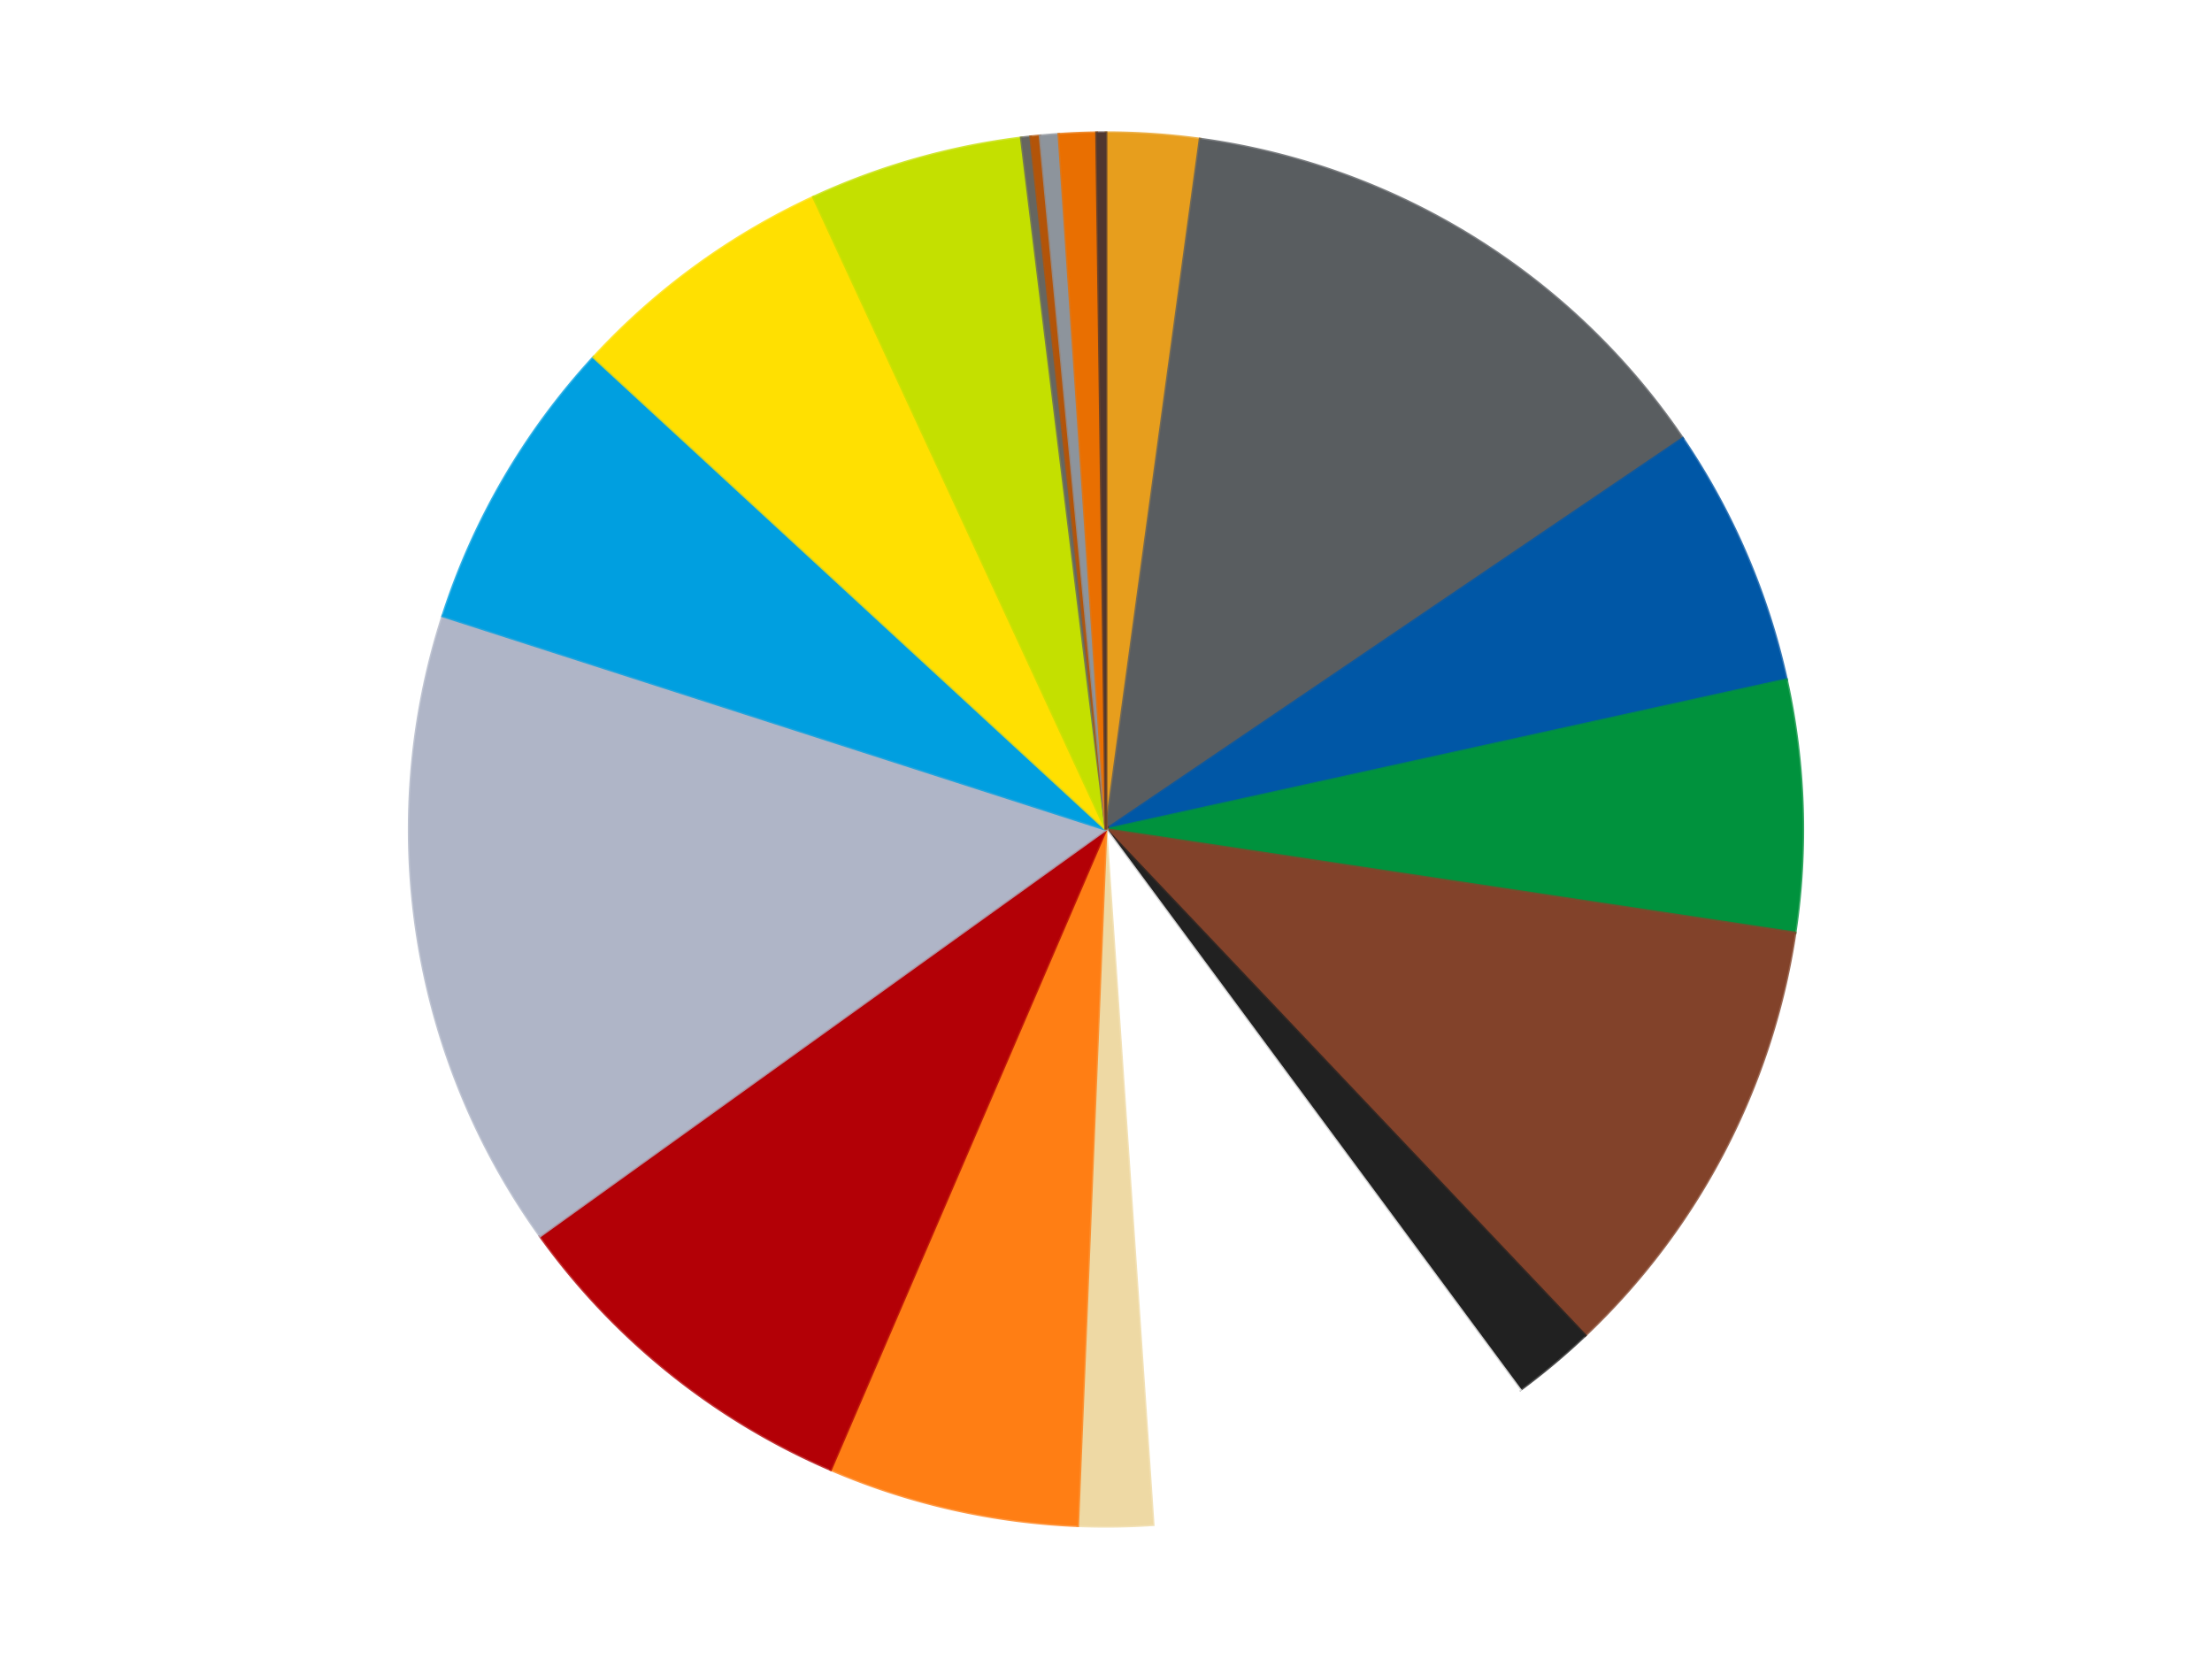
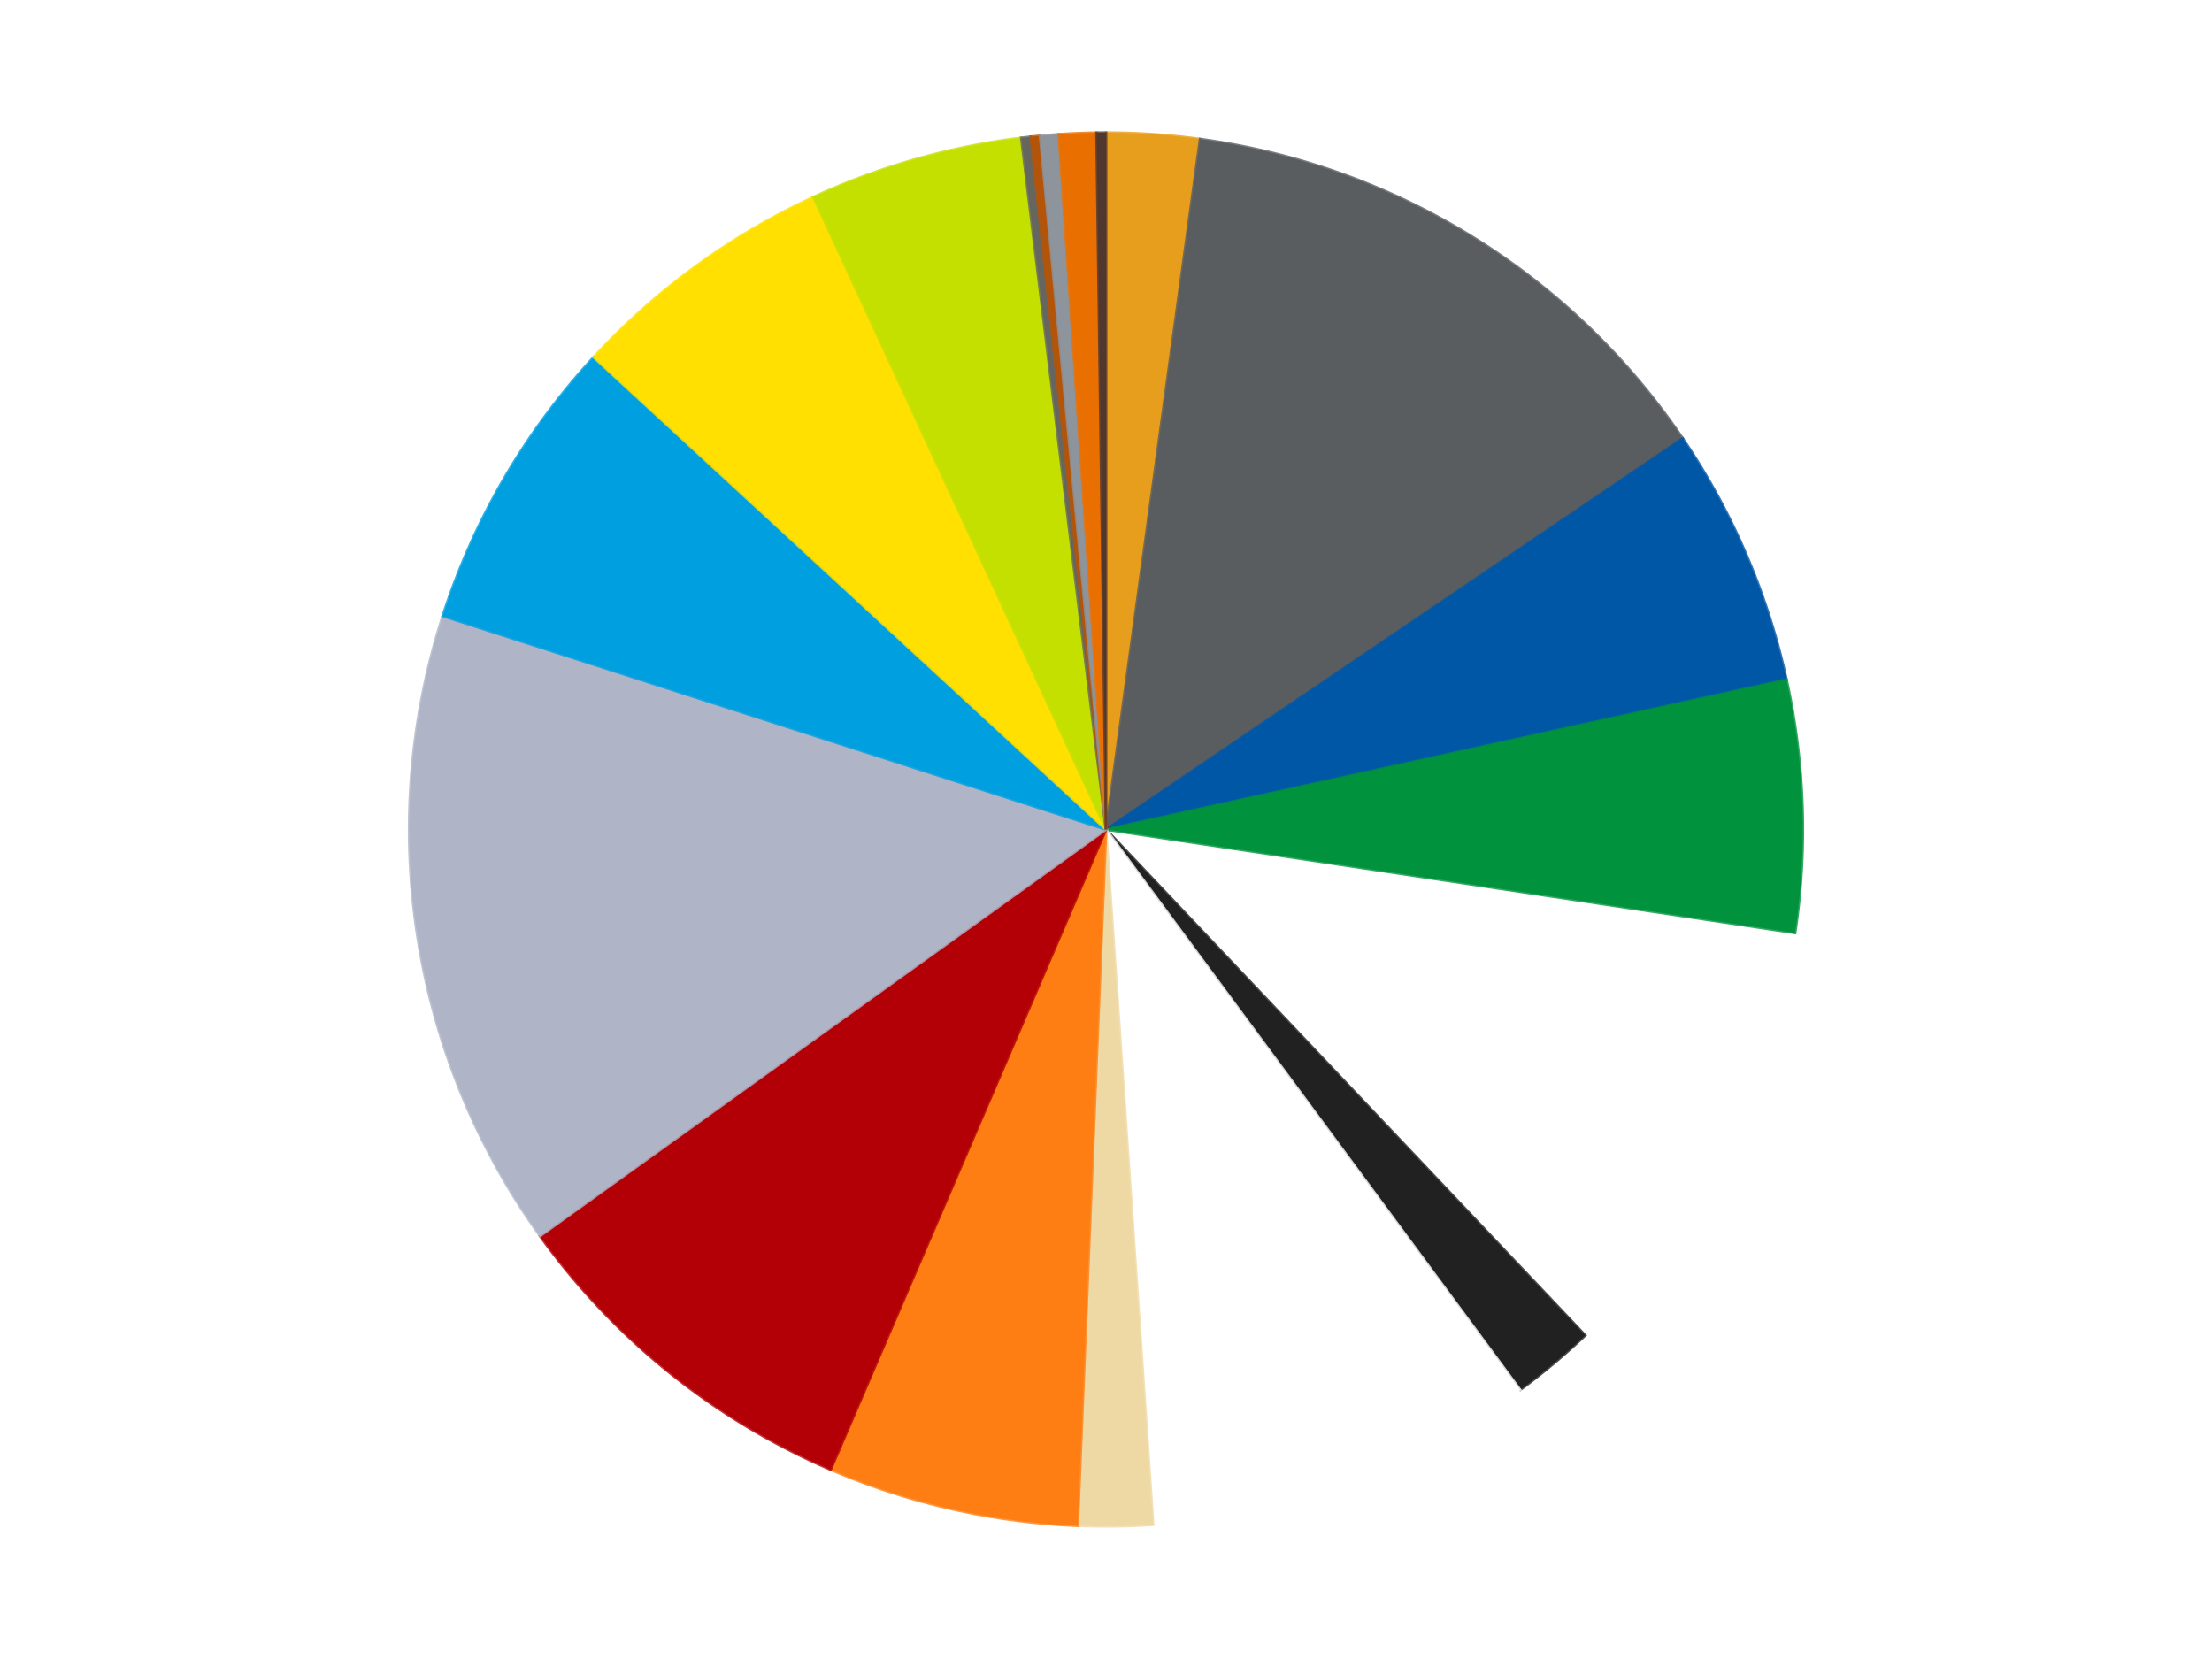
<svg xmlns="http://www.w3.org/2000/svg" xmlns:xlink="http://www.w3.org/1999/xlink" id="chart-1edf6ad1-11d1-4c65-8fc5-6f662ad8f6d3" class="pygal-chart" viewBox="0 0 800 600">
  <defs>
    <style type="text/css">#chart-1edf6ad1-11d1-4c65-8fc5-6f662ad8f6d3{-webkit-user-select:none;-webkit-font-smoothing:antialiased;font-family:Consolas,"Liberation Mono",Menlo,Courier,monospace}#chart-1edf6ad1-11d1-4c65-8fc5-6f662ad8f6d3 .title{font-family:Consolas,"Liberation Mono",Menlo,Courier,monospace;font-size:16px}#chart-1edf6ad1-11d1-4c65-8fc5-6f662ad8f6d3 .legends .legend text{font-family:Consolas,"Liberation Mono",Menlo,Courier,monospace;font-size:14px}#chart-1edf6ad1-11d1-4c65-8fc5-6f662ad8f6d3 .axis text{font-family:Consolas,"Liberation Mono",Menlo,Courier,monospace;font-size:10px}#chart-1edf6ad1-11d1-4c65-8fc5-6f662ad8f6d3 .axis text.major{font-family:Consolas,"Liberation Mono",Menlo,Courier,monospace;font-size:10px}#chart-1edf6ad1-11d1-4c65-8fc5-6f662ad8f6d3 .text-overlay text.value{font-family:Consolas,"Liberation Mono",Menlo,Courier,monospace;font-size:16px}#chart-1edf6ad1-11d1-4c65-8fc5-6f662ad8f6d3 .text-overlay text.label{font-family:Consolas,"Liberation Mono",Menlo,Courier,monospace;font-size:10px}#chart-1edf6ad1-11d1-4c65-8fc5-6f662ad8f6d3 .tooltip{font-family:Consolas,"Liberation Mono",Menlo,Courier,monospace;font-size:14px}#chart-1edf6ad1-11d1-4c65-8fc5-6f662ad8f6d3 text.no_data{font-family:Consolas,"Liberation Mono",Menlo,Courier,monospace;font-size:64px}
#chart-1edf6ad1-11d1-4c65-8fc5-6f662ad8f6d3{background-color:transparent}#chart-1edf6ad1-11d1-4c65-8fc5-6f662ad8f6d3 path,#chart-1edf6ad1-11d1-4c65-8fc5-6f662ad8f6d3 line,#chart-1edf6ad1-11d1-4c65-8fc5-6f662ad8f6d3 rect,#chart-1edf6ad1-11d1-4c65-8fc5-6f662ad8f6d3 circle{-webkit-transition:150ms;-moz-transition:150ms;transition:150ms}#chart-1edf6ad1-11d1-4c65-8fc5-6f662ad8f6d3 .graph &gt; .background{fill:transparent}#chart-1edf6ad1-11d1-4c65-8fc5-6f662ad8f6d3 .plot &gt; .background{fill:transparent}#chart-1edf6ad1-11d1-4c65-8fc5-6f662ad8f6d3 .graph{fill:rgba(0,0,0,.87)}#chart-1edf6ad1-11d1-4c65-8fc5-6f662ad8f6d3 text.no_data{fill:rgba(0,0,0,1)}#chart-1edf6ad1-11d1-4c65-8fc5-6f662ad8f6d3 .title{fill:rgba(0,0,0,1)}#chart-1edf6ad1-11d1-4c65-8fc5-6f662ad8f6d3 .legends .legend text{fill:rgba(0,0,0,.87)}#chart-1edf6ad1-11d1-4c65-8fc5-6f662ad8f6d3 .legends .legend:hover text{fill:rgba(0,0,0,1)}#chart-1edf6ad1-11d1-4c65-8fc5-6f662ad8f6d3 .axis .line{stroke:rgba(0,0,0,1)}#chart-1edf6ad1-11d1-4c65-8fc5-6f662ad8f6d3 .axis .guide.line{stroke:rgba(0,0,0,.54)}#chart-1edf6ad1-11d1-4c65-8fc5-6f662ad8f6d3 .axis .major.line{stroke:rgba(0,0,0,.87)}#chart-1edf6ad1-11d1-4c65-8fc5-6f662ad8f6d3 .axis text.major{fill:rgba(0,0,0,1)}#chart-1edf6ad1-11d1-4c65-8fc5-6f662ad8f6d3 .axis.y .guides:hover .guide.line,#chart-1edf6ad1-11d1-4c65-8fc5-6f662ad8f6d3 .line-graph .axis.x .guides:hover .guide.line,#chart-1edf6ad1-11d1-4c65-8fc5-6f662ad8f6d3 .stackedline-graph .axis.x .guides:hover .guide.line,#chart-1edf6ad1-11d1-4c65-8fc5-6f662ad8f6d3 .xy-graph .axis.x .guides:hover .guide.line{stroke:rgba(0,0,0,1)}#chart-1edf6ad1-11d1-4c65-8fc5-6f662ad8f6d3 .axis .guides:hover text{fill:rgba(0,0,0,1)}#chart-1edf6ad1-11d1-4c65-8fc5-6f662ad8f6d3 .reactive{fill-opacity:1.0;stroke-opacity:.8;stroke-width:1}#chart-1edf6ad1-11d1-4c65-8fc5-6f662ad8f6d3 .ci{stroke:rgba(0,0,0,.87)}#chart-1edf6ad1-11d1-4c65-8fc5-6f662ad8f6d3 .reactive.active,#chart-1edf6ad1-11d1-4c65-8fc5-6f662ad8f6d3 .active .reactive{fill-opacity:0.6;stroke-opacity:.9;stroke-width:4}#chart-1edf6ad1-11d1-4c65-8fc5-6f662ad8f6d3 .ci .reactive.active{stroke-width:1.5}#chart-1edf6ad1-11d1-4c65-8fc5-6f662ad8f6d3 .series text{fill:rgba(0,0,0,1)}#chart-1edf6ad1-11d1-4c65-8fc5-6f662ad8f6d3 .tooltip rect{fill:transparent;stroke:rgba(0,0,0,1);-webkit-transition:opacity 150ms;-moz-transition:opacity 150ms;transition:opacity 150ms}#chart-1edf6ad1-11d1-4c65-8fc5-6f662ad8f6d3 .tooltip .label{fill:rgba(0,0,0,.87)}#chart-1edf6ad1-11d1-4c65-8fc5-6f662ad8f6d3 .tooltip .label{fill:rgba(0,0,0,.87)}#chart-1edf6ad1-11d1-4c65-8fc5-6f662ad8f6d3 .tooltip .legend{font-size:.8em;fill:rgba(0,0,0,.54)}#chart-1edf6ad1-11d1-4c65-8fc5-6f662ad8f6d3 .tooltip .x_label{font-size:.6em;fill:rgba(0,0,0,1)}#chart-1edf6ad1-11d1-4c65-8fc5-6f662ad8f6d3 .tooltip .xlink{font-size:.5em;text-decoration:underline}#chart-1edf6ad1-11d1-4c65-8fc5-6f662ad8f6d3 .tooltip .value{font-size:1.5em}#chart-1edf6ad1-11d1-4c65-8fc5-6f662ad8f6d3 .bound{font-size:.5em}#chart-1edf6ad1-11d1-4c65-8fc5-6f662ad8f6d3 .max-value{font-size:.75em;fill:rgba(0,0,0,.54)}#chart-1edf6ad1-11d1-4c65-8fc5-6f662ad8f6d3 .map-element{fill:transparent;stroke:rgba(0,0,0,.54) !important}#chart-1edf6ad1-11d1-4c65-8fc5-6f662ad8f6d3 .map-element .reactive{fill-opacity:inherit;stroke-opacity:inherit}#chart-1edf6ad1-11d1-4c65-8fc5-6f662ad8f6d3 .color-0,#chart-1edf6ad1-11d1-4c65-8fc5-6f662ad8f6d3 .color-0 a:visited{stroke:#f44336;fill:#f44336}#chart-1edf6ad1-11d1-4c65-8fc5-6f662ad8f6d3 .color-1,#chart-1edf6ad1-11d1-4c65-8fc5-6f662ad8f6d3 .color-1 a:visited{stroke:#3f51b5;fill:#3f51b5}#chart-1edf6ad1-11d1-4c65-8fc5-6f662ad8f6d3 .color-2,#chart-1edf6ad1-11d1-4c65-8fc5-6f662ad8f6d3 .color-2 a:visited{stroke:#009688;fill:#009688}#chart-1edf6ad1-11d1-4c65-8fc5-6f662ad8f6d3 .color-3,#chart-1edf6ad1-11d1-4c65-8fc5-6f662ad8f6d3 .color-3 a:visited{stroke:#ffc107;fill:#ffc107}#chart-1edf6ad1-11d1-4c65-8fc5-6f662ad8f6d3 .color-4,#chart-1edf6ad1-11d1-4c65-8fc5-6f662ad8f6d3 .color-4 a:visited{stroke:#ff5722;fill:#ff5722}#chart-1edf6ad1-11d1-4c65-8fc5-6f662ad8f6d3 .color-5,#chart-1edf6ad1-11d1-4c65-8fc5-6f662ad8f6d3 .color-5 a:visited{stroke:#9c27b0;fill:#9c27b0}#chart-1edf6ad1-11d1-4c65-8fc5-6f662ad8f6d3 .color-6,#chart-1edf6ad1-11d1-4c65-8fc5-6f662ad8f6d3 .color-6 a:visited{stroke:#03a9f4;fill:#03a9f4}#chart-1edf6ad1-11d1-4c65-8fc5-6f662ad8f6d3 .color-7,#chart-1edf6ad1-11d1-4c65-8fc5-6f662ad8f6d3 .color-7 a:visited{stroke:#8bc34a;fill:#8bc34a}#chart-1edf6ad1-11d1-4c65-8fc5-6f662ad8f6d3 .color-8,#chart-1edf6ad1-11d1-4c65-8fc5-6f662ad8f6d3 .color-8 a:visited{stroke:#ff9800;fill:#ff9800}#chart-1edf6ad1-11d1-4c65-8fc5-6f662ad8f6d3 .color-9,#chart-1edf6ad1-11d1-4c65-8fc5-6f662ad8f6d3 .color-9 a:visited{stroke:#e91e63;fill:#e91e63}#chart-1edf6ad1-11d1-4c65-8fc5-6f662ad8f6d3 .color-10,#chart-1edf6ad1-11d1-4c65-8fc5-6f662ad8f6d3 .color-10 a:visited{stroke:#2196f3;fill:#2196f3}#chart-1edf6ad1-11d1-4c65-8fc5-6f662ad8f6d3 .color-11,#chart-1edf6ad1-11d1-4c65-8fc5-6f662ad8f6d3 .color-11 a:visited{stroke:#4caf50;fill:#4caf50}#chart-1edf6ad1-11d1-4c65-8fc5-6f662ad8f6d3 .color-12,#chart-1edf6ad1-11d1-4c65-8fc5-6f662ad8f6d3 .color-12 a:visited{stroke:#ffeb3b;fill:#ffeb3b}#chart-1edf6ad1-11d1-4c65-8fc5-6f662ad8f6d3 .color-13,#chart-1edf6ad1-11d1-4c65-8fc5-6f662ad8f6d3 .color-13 a:visited{stroke:#673ab7;fill:#673ab7}#chart-1edf6ad1-11d1-4c65-8fc5-6f662ad8f6d3 .color-14,#chart-1edf6ad1-11d1-4c65-8fc5-6f662ad8f6d3 .color-14 a:visited{stroke:#00bcd4;fill:#00bcd4}#chart-1edf6ad1-11d1-4c65-8fc5-6f662ad8f6d3 .color-15,#chart-1edf6ad1-11d1-4c65-8fc5-6f662ad8f6d3 .color-15 a:visited{stroke:#cddc39;fill:#cddc39}#chart-1edf6ad1-11d1-4c65-8fc5-6f662ad8f6d3 .color-16,#chart-1edf6ad1-11d1-4c65-8fc5-6f662ad8f6d3 .color-16 a:visited{stroke:#9e9e9e;fill:#9e9e9e}#chart-1edf6ad1-11d1-4c65-8fc5-6f662ad8f6d3 .color-17,#chart-1edf6ad1-11d1-4c65-8fc5-6f662ad8f6d3 .color-17 a:visited{stroke:#607d8b;fill:#607d8b}#chart-1edf6ad1-11d1-4c65-8fc5-6f662ad8f6d3 .color-18,#chart-1edf6ad1-11d1-4c65-8fc5-6f662ad8f6d3 .color-18 a:visited{stroke:#7b0f07;fill:#7b0f07}#chart-1edf6ad1-11d1-4c65-8fc5-6f662ad8f6d3 .text-overlay .color-0 text{fill:black}#chart-1edf6ad1-11d1-4c65-8fc5-6f662ad8f6d3 .text-overlay .color-1 text{fill:black}#chart-1edf6ad1-11d1-4c65-8fc5-6f662ad8f6d3 .text-overlay .color-2 text{fill:black}#chart-1edf6ad1-11d1-4c65-8fc5-6f662ad8f6d3 .text-overlay .color-3 text{fill:black}#chart-1edf6ad1-11d1-4c65-8fc5-6f662ad8f6d3 .text-overlay .color-4 text{fill:black}#chart-1edf6ad1-11d1-4c65-8fc5-6f662ad8f6d3 .text-overlay .color-5 text{fill:black}#chart-1edf6ad1-11d1-4c65-8fc5-6f662ad8f6d3 .text-overlay .color-6 text{fill:black}#chart-1edf6ad1-11d1-4c65-8fc5-6f662ad8f6d3 .text-overlay .color-7 text{fill:black}#chart-1edf6ad1-11d1-4c65-8fc5-6f662ad8f6d3 .text-overlay .color-8 text{fill:black}#chart-1edf6ad1-11d1-4c65-8fc5-6f662ad8f6d3 .text-overlay .color-9 text{fill:black}#chart-1edf6ad1-11d1-4c65-8fc5-6f662ad8f6d3 .text-overlay .color-10 text{fill:black}#chart-1edf6ad1-11d1-4c65-8fc5-6f662ad8f6d3 .text-overlay .color-11 text{fill:black}#chart-1edf6ad1-11d1-4c65-8fc5-6f662ad8f6d3 .text-overlay .color-12 text{fill:black}#chart-1edf6ad1-11d1-4c65-8fc5-6f662ad8f6d3 .text-overlay .color-13 text{fill:black}#chart-1edf6ad1-11d1-4c65-8fc5-6f662ad8f6d3 .text-overlay .color-14 text{fill:black}#chart-1edf6ad1-11d1-4c65-8fc5-6f662ad8f6d3 .text-overlay .color-15 text{fill:black}#chart-1edf6ad1-11d1-4c65-8fc5-6f662ad8f6d3 .text-overlay .color-16 text{fill:black}#chart-1edf6ad1-11d1-4c65-8fc5-6f662ad8f6d3 .text-overlay .color-17 text{fill:black}#chart-1edf6ad1-11d1-4c65-8fc5-6f662ad8f6d3 .text-overlay .color-18 text{fill:black}
#chart-1edf6ad1-11d1-4c65-8fc5-6f662ad8f6d3 text.no_data{text-anchor:middle}#chart-1edf6ad1-11d1-4c65-8fc5-6f662ad8f6d3 .guide.line{fill:none}#chart-1edf6ad1-11d1-4c65-8fc5-6f662ad8f6d3 .centered{text-anchor:middle}#chart-1edf6ad1-11d1-4c65-8fc5-6f662ad8f6d3 .title{text-anchor:middle}#chart-1edf6ad1-11d1-4c65-8fc5-6f662ad8f6d3 .legends .legend text{fill-opacity:1}#chart-1edf6ad1-11d1-4c65-8fc5-6f662ad8f6d3 .axis.x text{text-anchor:middle}#chart-1edf6ad1-11d1-4c65-8fc5-6f662ad8f6d3 .axis.x:not(.web) text[transform]{text-anchor:start}#chart-1edf6ad1-11d1-4c65-8fc5-6f662ad8f6d3 .axis.x:not(.web) text[transform].backwards{text-anchor:end}#chart-1edf6ad1-11d1-4c65-8fc5-6f662ad8f6d3 .axis.y text{text-anchor:end}#chart-1edf6ad1-11d1-4c65-8fc5-6f662ad8f6d3 .axis.y text[transform].backwards{text-anchor:start}#chart-1edf6ad1-11d1-4c65-8fc5-6f662ad8f6d3 .axis.y2 text{text-anchor:start}#chart-1edf6ad1-11d1-4c65-8fc5-6f662ad8f6d3 .axis.y2 text[transform].backwards{text-anchor:end}#chart-1edf6ad1-11d1-4c65-8fc5-6f662ad8f6d3 .axis .guide.line{stroke-dasharray:4,4;stroke:black}#chart-1edf6ad1-11d1-4c65-8fc5-6f662ad8f6d3 .axis .major.guide.line{stroke-dasharray:6,6;stroke:black}#chart-1edf6ad1-11d1-4c65-8fc5-6f662ad8f6d3 .horizontal .axis.y .guide.line,#chart-1edf6ad1-11d1-4c65-8fc5-6f662ad8f6d3 .horizontal .axis.y2 .guide.line,#chart-1edf6ad1-11d1-4c65-8fc5-6f662ad8f6d3 .vertical .axis.x .guide.line{opacity:0}#chart-1edf6ad1-11d1-4c65-8fc5-6f662ad8f6d3 .horizontal .axis.always_show .guide.line,#chart-1edf6ad1-11d1-4c65-8fc5-6f662ad8f6d3 .vertical .axis.always_show .guide.line{opacity:1 !important}#chart-1edf6ad1-11d1-4c65-8fc5-6f662ad8f6d3 .axis.y .guides:hover .guide.line,#chart-1edf6ad1-11d1-4c65-8fc5-6f662ad8f6d3 .axis.y2 .guides:hover .guide.line,#chart-1edf6ad1-11d1-4c65-8fc5-6f662ad8f6d3 .axis.x .guides:hover .guide.line{opacity:1}#chart-1edf6ad1-11d1-4c65-8fc5-6f662ad8f6d3 .axis .guides:hover text{opacity:1}#chart-1edf6ad1-11d1-4c65-8fc5-6f662ad8f6d3 .nofill{fill:none}#chart-1edf6ad1-11d1-4c65-8fc5-6f662ad8f6d3 .subtle-fill{fill-opacity:.2}#chart-1edf6ad1-11d1-4c65-8fc5-6f662ad8f6d3 .dot{stroke-width:1px;fill-opacity:1;stroke-opacity:1}#chart-1edf6ad1-11d1-4c65-8fc5-6f662ad8f6d3 .dot.active{stroke-width:5px}#chart-1edf6ad1-11d1-4c65-8fc5-6f662ad8f6d3 .dot.negative{fill:transparent}#chart-1edf6ad1-11d1-4c65-8fc5-6f662ad8f6d3 text,#chart-1edf6ad1-11d1-4c65-8fc5-6f662ad8f6d3 tspan{stroke:none !important}#chart-1edf6ad1-11d1-4c65-8fc5-6f662ad8f6d3 .series text.active{opacity:1}#chart-1edf6ad1-11d1-4c65-8fc5-6f662ad8f6d3 .tooltip rect{fill-opacity:.95;stroke-width:.5}#chart-1edf6ad1-11d1-4c65-8fc5-6f662ad8f6d3 .tooltip text{fill-opacity:1}#chart-1edf6ad1-11d1-4c65-8fc5-6f662ad8f6d3 .showable{visibility:hidden}#chart-1edf6ad1-11d1-4c65-8fc5-6f662ad8f6d3 .showable.shown{visibility:visible}#chart-1edf6ad1-11d1-4c65-8fc5-6f662ad8f6d3 .gauge-background{fill:rgba(229,229,229,1);stroke:none}#chart-1edf6ad1-11d1-4c65-8fc5-6f662ad8f6d3 .bg-lines{stroke:transparent;stroke-width:2px}</style>
    <script type="text/javascript">window.pygal = window.pygal || {};window.pygal.config = window.pygal.config || {};window.pygal.config['1edf6ad1-11d1-4c65-8fc5-6f662ad8f6d3'] = {"allow_interruptions": false, "box_mode": "extremes", "classes": ["pygal-chart"], "css": ["file://style.css", "file://graph.css"], "defs": [], "disable_xml_declaration": false, "dots_size": 2.5, "dynamic_print_values": false, "explicit_size": false, "fill": false, "force_uri_protocol": "https", "formatter": null, "half_pie": false, "height": 600, "include_x_axis": false, "inner_radius": 0, "interpolate": null, "interpolation_parameters": {}, "interpolation_precision": 250, "inverse_y_axis": false, "js": ["//kozea.github.io/pygal.js/2.0.x/pygal-tooltips.min.js"], "legend_at_bottom": false, "legend_at_bottom_columns": null, "legend_box_size": 12, "logarithmic": false, "margin": 20, "margin_bottom": null, "margin_left": null, "margin_right": null, "margin_top": null, "max_scale": 16, "min_scale": 4, "missing_value_fill_truncation": "x", "no_data_text": "No data", "no_prefix": false, "order_min": null, "pretty_print": false, "print_labels": false, "print_values": false, "print_values_position": "center", "print_zeroes": true, "range": null, "rounded_bars": null, "secondary_range": null, "show_dots": true, "show_legend": false, "show_minor_x_labels": true, "show_minor_y_labels": true, "show_only_major_dots": false, "show_x_guides": false, "show_x_labels": true, "show_y_guides": true, "show_y_labels": true, "spacing": 10, "stack_from_top": false, "strict": false, "stroke": true, "stroke_style": null, "style": {"background": "transparent", "ci_colors": [], "colors": ["#F44336", "#3F51B5", "#009688", "#FFC107", "#FF5722", "#9C27B0", "#03A9F4", "#8BC34A", "#FF9800", "#E91E63", "#2196F3", "#4CAF50", "#FFEB3B", "#673AB7", "#00BCD4", "#CDDC39", "#9E9E9E", "#607D8B"], "dot_opacity": "1", "font_family": "Consolas, \"Liberation Mono\", Menlo, Courier, monospace", "foreground": "rgba(0, 0, 0, .87)", "foreground_strong": "rgba(0, 0, 0, 1)", "foreground_subtle": "rgba(0, 0, 0, .54)", "guide_stroke_color": "black", "guide_stroke_dasharray": "4,4", "label_font_family": "Consolas, \"Liberation Mono\", Menlo, Courier, monospace", "label_font_size": 10, "legend_font_family": "Consolas, \"Liberation Mono\", Menlo, Courier, monospace", "legend_font_size": 14, "major_guide_stroke_color": "black", "major_guide_stroke_dasharray": "6,6", "major_label_font_family": "Consolas, \"Liberation Mono\", Menlo, Courier, monospace", "major_label_font_size": 10, "no_data_font_family": "Consolas, \"Liberation Mono\", Menlo, Courier, monospace", "no_data_font_size": 64, "opacity": "1.0", "opacity_hover": "0.6", "plot_background": "transparent", "stroke_opacity": ".8", "stroke_opacity_hover": ".9", "stroke_width": "1", "stroke_width_hover": "4", "title_font_family": "Consolas, \"Liberation Mono\", Menlo, Courier, monospace", "title_font_size": 16, "tooltip_font_family": "Consolas, \"Liberation Mono\", Menlo, Courier, monospace", "tooltip_font_size": 14, "transition": "150ms", "value_background": "rgba(229, 229, 229, 1)", "value_colors": [], "value_font_family": "Consolas, \"Liberation Mono\", Menlo, Courier, monospace", "value_font_size": 16, "value_label_font_family": "Consolas, \"Liberation Mono\", Menlo, Courier, monospace", "value_label_font_size": 10}, "title": null, "tooltip_border_radius": 0, "tooltip_fancy_mode": true, "truncate_label": null, "truncate_legend": null, "width": 800, "x_label_rotation": 0, "x_labels": null, "x_labels_major": null, "x_labels_major_count": null, "x_labels_major_every": null, "x_title": null, "xrange": null, "y_label_rotation": 0, "y_labels": null, "y_labels_major": null, "y_labels_major_count": null, "y_labels_major_every": null, "y_title": null, "zero": 0, "legends": ["Pearl Gold", "Dark Bluish Gray", "Blue", "Green", "Reddish Brown", "Black", "White", "Tan", "Orange", "Red", "Light Bluish Gray", "Dark Azure", "Yellow", "Lime", "Pearl Dark Gray", "Dark Orange", "Flat Silver", "Trans-Orange", "Dark Brown"]}</script>
    <script type="text/javascript" xlink:href="https://kozea.github.io/pygal.js/2.0.x/pygal-tooltips.min.js" />
  </defs>
  <title>Pygal</title>
  <g class="graph pie-graph vertical">
    <rect x="0" y="0" width="800" height="600" class="background" />
    <g transform="translate(20, 20)" class="plot">
      <rect x="0" y="0" width="760" height="560" class="background" />
      <g class="series serie-0 color-0">
        <g class="slices">
          <g class="slice" style="fill: #E79E1D; stroke: #E79E1D">
            <path d="M380 28 A252 252 0 0 1 414.02 30.307 L380 280 A0 0 0 0 0 380 280 z" class="slice reactive tooltip-trigger" />
            <desc class="value">10</desc>
            <desc class="x centered">388.52453250081385</desc>
            <desc class="y centered">154.28869443982944</desc>
          </g>
        </g>
      </g>
      <g class="series serie-1 color-1">
        <g class="slices">
          <g class="slice" style="fill: #595D60; stroke: #595D60">
            <path d="M414.02 30.307 A252 252 0 0 1 588.578 138.581 L380 280 A0 0 0 0 0 380 280 z" class="slice reactive tooltip-trigger" />
            <desc class="value">62</desc>
            <desc class="x centered">446.41576375351497</desc>
            <desc class="y centered">172.92551039095594</desc>
          </g>
        </g>
      </g>
      <g class="series serie-2 color-2">
        <g class="slices">
          <g class="slice" style="fill: #0057A6; stroke: #0057A6">
            <path d="M588.578 138.581 A252 252 0 0 1 626.108 225.827 L380 280 A0 0 0 0 0 380 280 z" class="slice reactive tooltip-trigger" />
            <desc class="value">28</desc>
            <desc class="x centered">495.7452301582164</desc>
            <desc class="y centered">230.2100241452004</desc>
          </g>
        </g>
      </g>
      <g class="series serie-3 color-3">
        <g class="slices">
          <g class="slice" style="fill: #00923D; stroke: #00923D">
            <path d="M626.108 225.827 A252 252 0 0 1 629.21 317.398 L380 280 A0 0 0 0 0 380 280 z" class="slice reactive tooltip-trigger" />
            <desc class="value">27</desc>
            <desc class="x centered">505.9278057074399</desc>
            <desc class="y centered">275.7352901963609</desc>
          </g>
        </g>
      </g>
      <g class="series serie-4 color-4">
        <g class="slices">
          <g class="slice" style="fill: #82422A; stroke: #82422A">
-             <path d="M629.21 317.398 A252 252 0 0 1 553.3 462.951 L380 280 A0 0 0 0 0 380 280 z" class="slice reactive tooltip-trigger" />
            <desc class="value">49</desc>
            <desc class="x centered">491.7195644688225</desc>
            <desc class="y centered">338.2643880504774</desc>
          </g>
        </g>
      </g>
      <g class="series serie-5 color-5">
        <g class="slices">
          <g class="slice" style="fill: #212121; stroke: #212121">
            <path d="M553.3 462.951 A252 252 0 0 1 529.773 482.662 L380 280 A0 0 0 0 0 380 280 z" class="slice reactive tooltip-trigger" />
            <desc class="value">9</desc>
            <desc class="x centered">460.9186029900121</desc>
            <desc class="y centered">376.5825019873932</desc>
          </g>
        </g>
      </g>
      <g class="series serie-6 color-6">
        <g class="slices">
          <g class="slice" style="fill: #FFFFFF; stroke: #FFFFFF">
            <path d="M529.773 482.662 A252 252 0 0 1 397.049 531.423 L380 280 A0 0 0 0 0 380 280 z" class="slice reactive tooltip-trigger" />
            <desc class="value">42</desc>
            <desc class="x centered">423.45063413112433</desc>
            <desc class="y centered">398.27105475814096</desc>
          </g>
        </g>
      </g>
      <g class="series serie-7 color-7">
        <g class="slices">
          <g class="slice" style="fill: #EED9A4; stroke: #EED9A4">
            <path d="M397.049 531.423 A252 252 0 0 1 369.766 531.792 L380 280 A0 0 0 0 0 380 280 z" class="slice reactive tooltip-trigger" />
            <desc class="value">8</desc>
            <desc class="x centered">381.70615765964703</desc>
            <desc class="y centered">405.98844798647383</desc>
          </g>
        </g>
      </g>
      <g class="series serie-8 color-8">
        <g class="slices">
          <g class="slice" style="fill: #FF7E14; stroke: #FF7E14">
            <path d="M369.766 531.792 A252 252 0 0 1 280.42 511.49 L380 280 A0 0 0 0 0 380 280 z" class="slice reactive tooltip-trigger" />
            <desc class="value">27</desc>
            <desc class="x centered">352.0811919583912</desc>
            <desc class="y centered">402.86797856860755</desc>
          </g>
        </g>
      </g>
      <g class="series serie-9 color-9">
        <g class="slices">
          <g class="slice" style="fill: #B30006; stroke: #B30006">
            <path d="M280.42 511.49 A252 252 0 0 1 175.328 427.015 L380 280 A0 0 0 0 0 380 280 z" class="slice reactive tooltip-trigger" />
            <desc class="value">40</desc>
            <desc class="x centered">301.05974002066574</desc>
            <desc class="y centered">378.2060861372406</desc>
          </g>
        </g>
      </g>
      <g class="series serie-10 color-10">
        <g class="slices">
          <g class="slice" style="fill: #AFB5C7; stroke: #AFB5C7">
            <path d="M175.328 427.015 A252 252 0 0 1 140.124 202.777 L380 280 A0 0 0 0 0 380 280 z" class="slice reactive tooltip-trigger" />
            <desc class="value">69</desc>
            <desc class="x centered">255.52469219100487</desc>
            <desc class="y centered">299.54220422204014</desc>
          </g>
        </g>
      </g>
      <g class="series serie-11 color-11">
        <g class="slices">
          <g class="slice" style="fill: #009FE0; stroke: #009FE0">
            <path d="M140.124 202.777 A252 252 0 0 1 194.719 109.193 L380 280 A0 0 0 0 0 380 280 z" class="slice reactive tooltip-trigger" />
            <desc class="value">32</desc>
            <desc class="x centered">271.1662780661897</desc>
            <desc class="y centered">216.50810311516864</desc>
          </g>
        </g>
      </g>
      <g class="series serie-12 color-12">
        <g class="slices">
          <g class="slice" style="fill: #FFE001; stroke: #FFE001">
            <path d="M194.719 109.193 A252 252 0 0 1 274.188 51.291 L380 280 A0 0 0 0 0 380 280 z" class="slice reactive tooltip-trigger" />
            <desc class="value">29</desc>
            <desc class="x centered">305.80109088271365</desc>
            <desc class="y centered">178.16424063323984</desc>
          </g>
        </g>
      </g>
      <g class="series serie-13 color-13">
        <g class="slices">
          <g class="slice" style="fill: #C4E000; stroke: #C4E000">
            <path d="M274.188 51.291 A252 252 0 0 1 349.364 29.869 L380 280 A0 0 0 0 0 380 280 z" class="slice reactive tooltip-trigger" />
            <desc class="value">23</desc>
            <desc class="x centered">345.4701990357571</desc>
            <desc class="y centered">158.82371170328014</desc>
          </g>
        </g>
      </g>
      <g class="series serie-14 color-14">
        <g class="slices">
          <g class="slice" style="fill: #666660; stroke: #666660">
            <path d="M349.364 29.869 A252 252 0 0 1 352.754 29.477 L380 280 A0 0 0 0 0 380 280 z" class="slice reactive tooltip-trigger" />
            <desc class="value">1</desc>
            <desc class="x centered">365.52921844590196</desc>
            <desc class="y centered">154.83372466509368</desc>
          </g>
        </g>
      </g>
      <g class="series serie-15 color-15">
        <g class="slices">
          <g class="slice" style="fill: #B35408; stroke: #B35408">
            <path d="M352.754 29.477 A252 252 0 0 1 356.149 29.131 L380 280 A0 0 0 0 0 380 280 z" class="slice reactive tooltip-trigger" />
            <desc class="value">1</desc>
            <desc class="x centered">367.22541341460334</desc>
            <desc class="y centered">154.6492523453801</desc>
          </g>
        </g>
      </g>
      <g class="series serie-16 color-16">
        <g class="slices">
          <g class="slice" style="fill: #8D949C; stroke: #8D949C">
            <path d="M356.149 29.131 A252 252 0 0 1 362.951 28.577 L380 280 A0 0 0 0 0 380 280 z" class="slice reactive tooltip-trigger" />
            <desc class="value">2</desc>
            <desc class="x centered">369.77400058354345</desc>
            <desc class="y centered">154.41565011541195</desc>
          </g>
        </g>
      </g>
      <g class="series serie-17 color-17">
        <g class="slices">
          <g class="slice" style="fill: #E96F01; stroke: #E96F01">
            <path d="M362.951 28.577 A252 252 0 0 1 376.588 28.023 L380 280 A0 0 0 0 0 380 280 z" class="slice reactive tooltip-trigger" />
            <desc class="value">4</desc>
            <desc class="x centered">374.8827783640971</desc>
            <desc class="y centered">154.10395541269358</desc>
          </g>
        </g>
      </g>
      <g class="series serie-18 color-18">
        <g class="slices">
          <g class="slice" style="fill: #50372F; stroke: #50372F">
            <path d="M376.588 28.023 A252 252 0 0 1 380 28 L380 280 A0 0 0 0 0 380 280 z" class="slice reactive tooltip-trigger" />
            <desc class="value">1</desc>
            <desc class="x centered">379.1469016163729</desc>
            <desc class="y centered">154.00288803647976</desc>
          </g>
        </g>
      </g>
    </g>
    <g class="titles" />
    <g transform="translate(20, 20)" class="plot overlay">
      <g class="series serie-0 color-0" />
      <g class="series serie-1 color-1" />
      <g class="series serie-2 color-2" />
      <g class="series serie-3 color-3" />
      <g class="series serie-4 color-4" />
      <g class="series serie-5 color-5" />
      <g class="series serie-6 color-6" />
      <g class="series serie-7 color-7" />
      <g class="series serie-8 color-8" />
      <g class="series serie-9 color-9" />
      <g class="series serie-10 color-10" />
      <g class="series serie-11 color-11" />
      <g class="series serie-12 color-12" />
      <g class="series serie-13 color-13" />
      <g class="series serie-14 color-14" />
      <g class="series serie-15 color-15" />
      <g class="series serie-16 color-16" />
      <g class="series serie-17 color-17" />
      <g class="series serie-18 color-18" />
    </g>
    <g transform="translate(20, 20)" class="plot text-overlay">
      <g class="series serie-0 color-0" />
      <g class="series serie-1 color-1" />
      <g class="series serie-2 color-2" />
      <g class="series serie-3 color-3" />
      <g class="series serie-4 color-4" />
      <g class="series serie-5 color-5" />
      <g class="series serie-6 color-6" />
      <g class="series serie-7 color-7" />
      <g class="series serie-8 color-8" />
      <g class="series serie-9 color-9" />
      <g class="series serie-10 color-10" />
      <g class="series serie-11 color-11" />
      <g class="series serie-12 color-12" />
      <g class="series serie-13 color-13" />
      <g class="series serie-14 color-14" />
      <g class="series serie-15 color-15" />
      <g class="series serie-16 color-16" />
      <g class="series serie-17 color-17" />
      <g class="series serie-18 color-18" />
    </g>
    <g transform="translate(20, 20)" class="plot tooltip-overlay">
      <g transform="translate(0 0)" style="opacity: 0" class="tooltip">
        <rect rx="0" ry="0" width="0" height="0" class="tooltip-box" />
        <g class="text" />
      </g>
    </g>
  </g>
</svg>